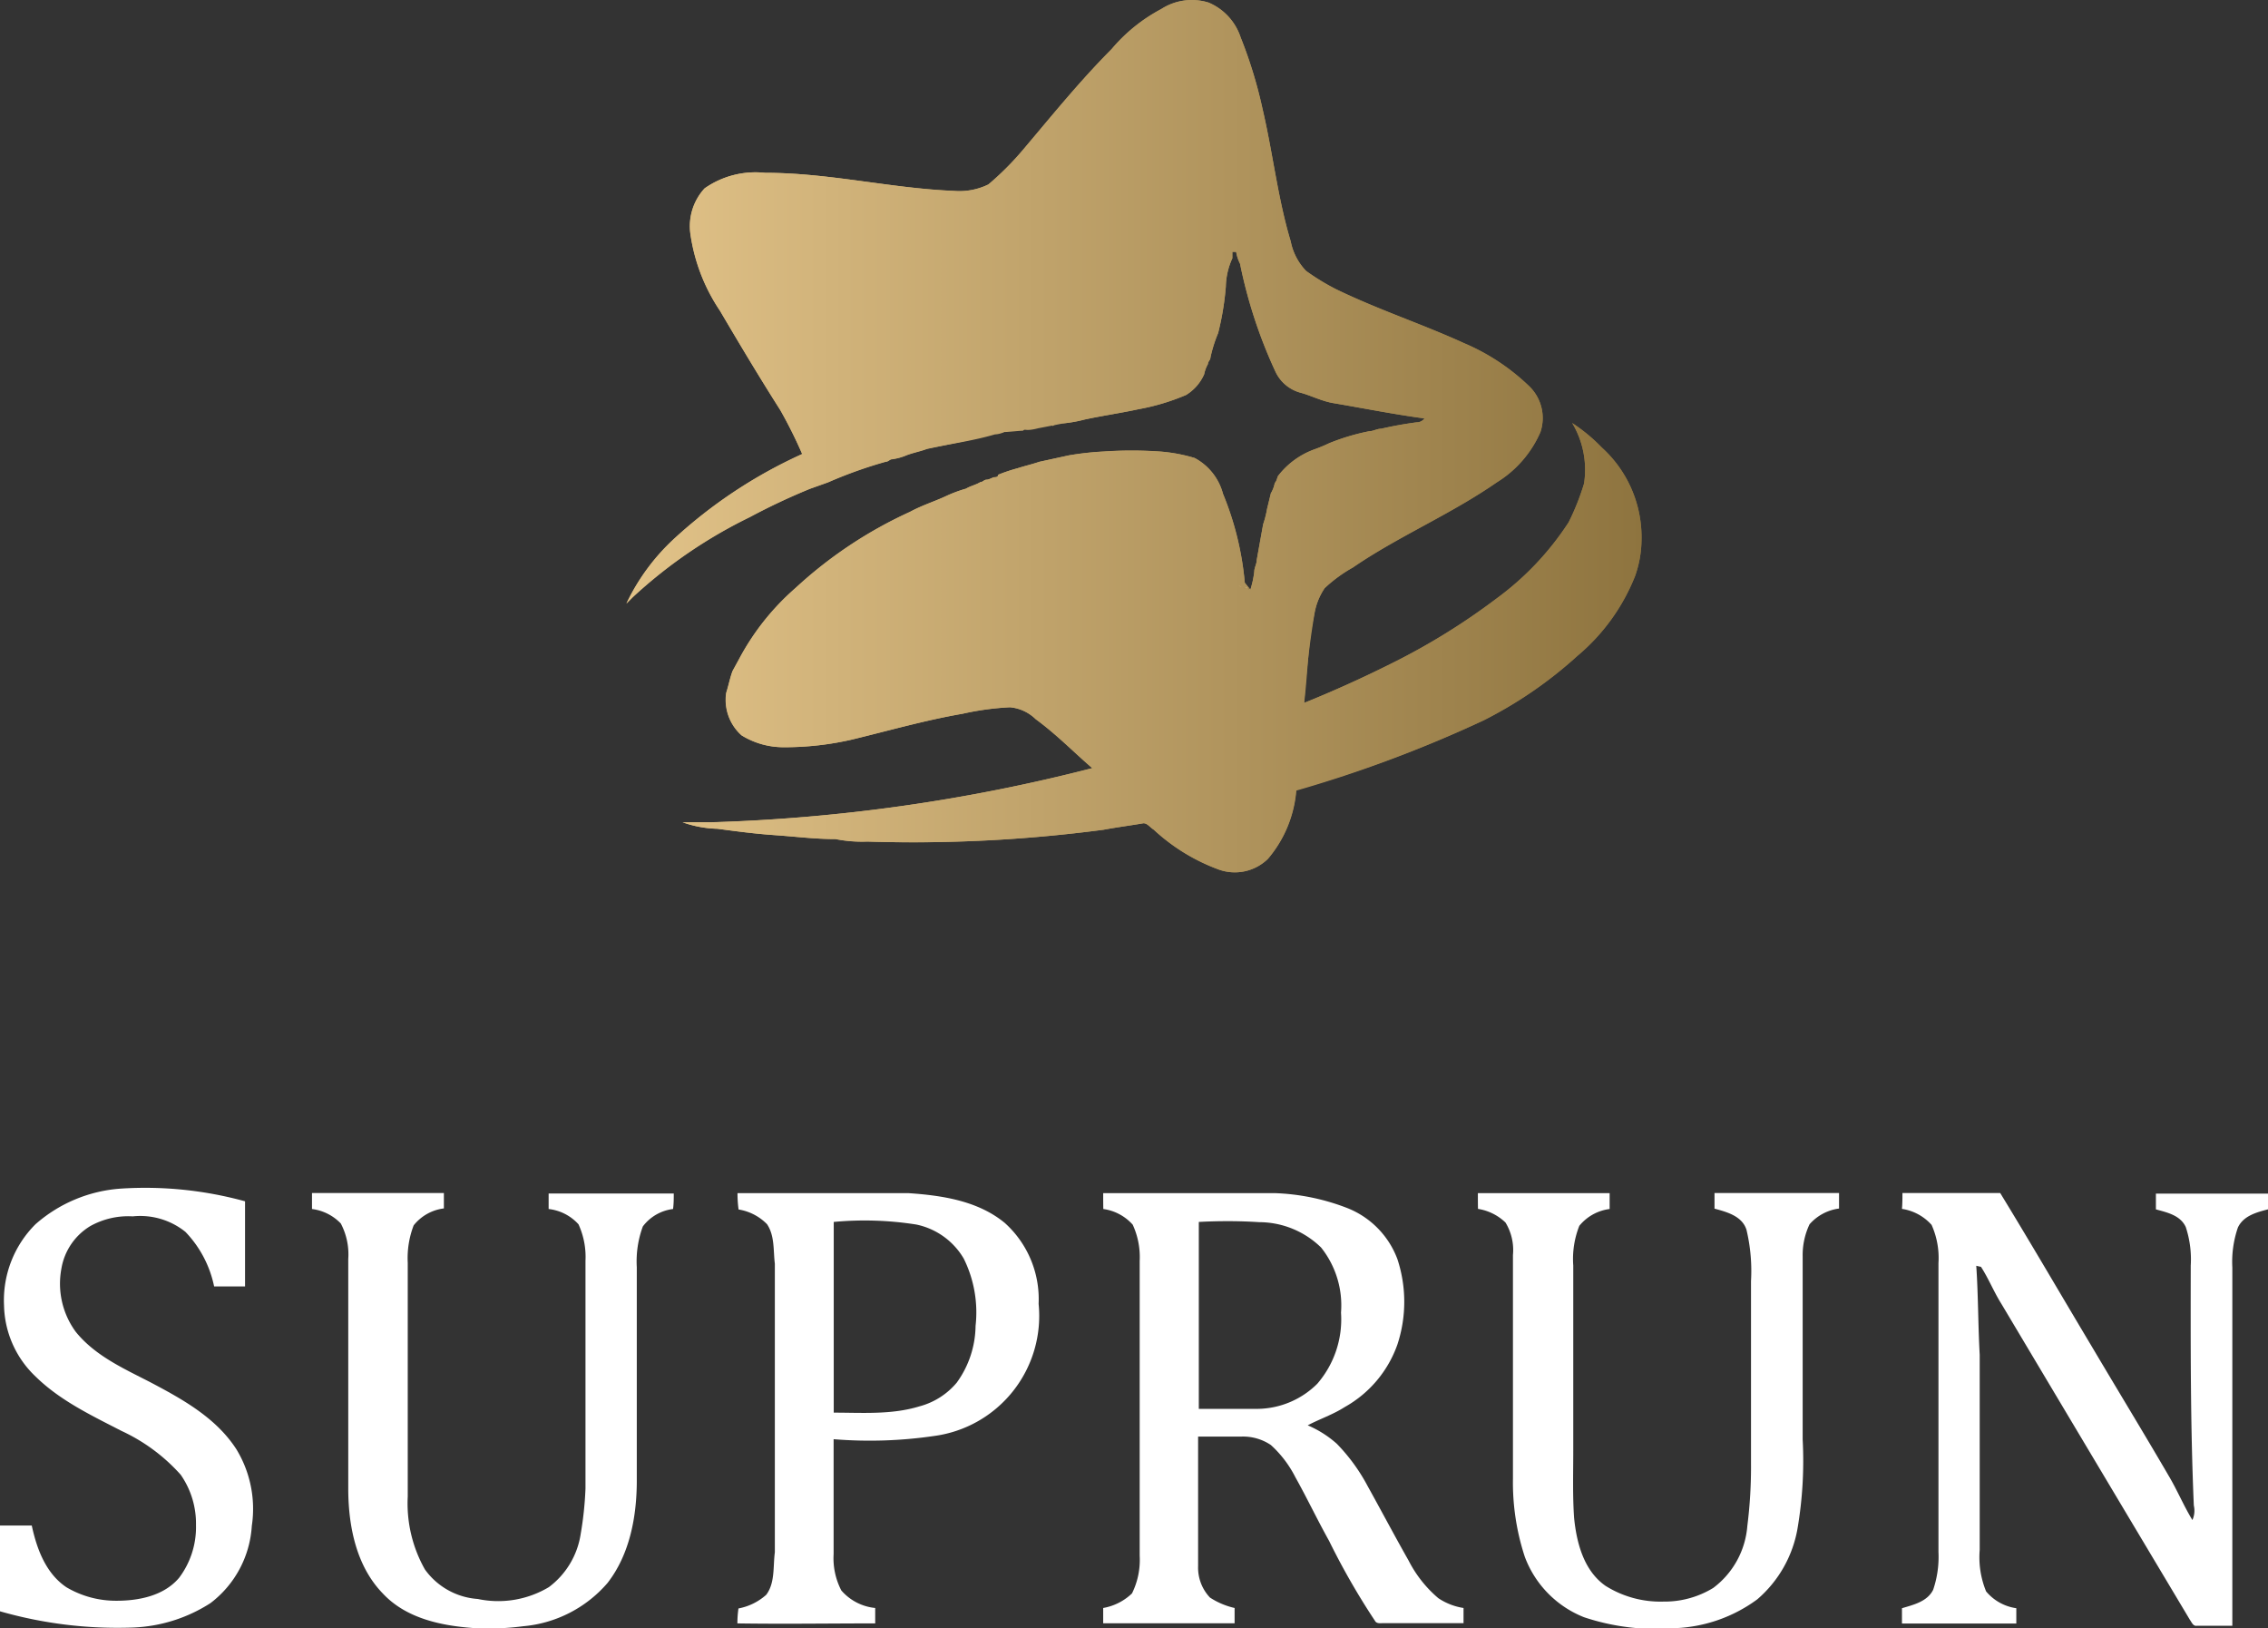
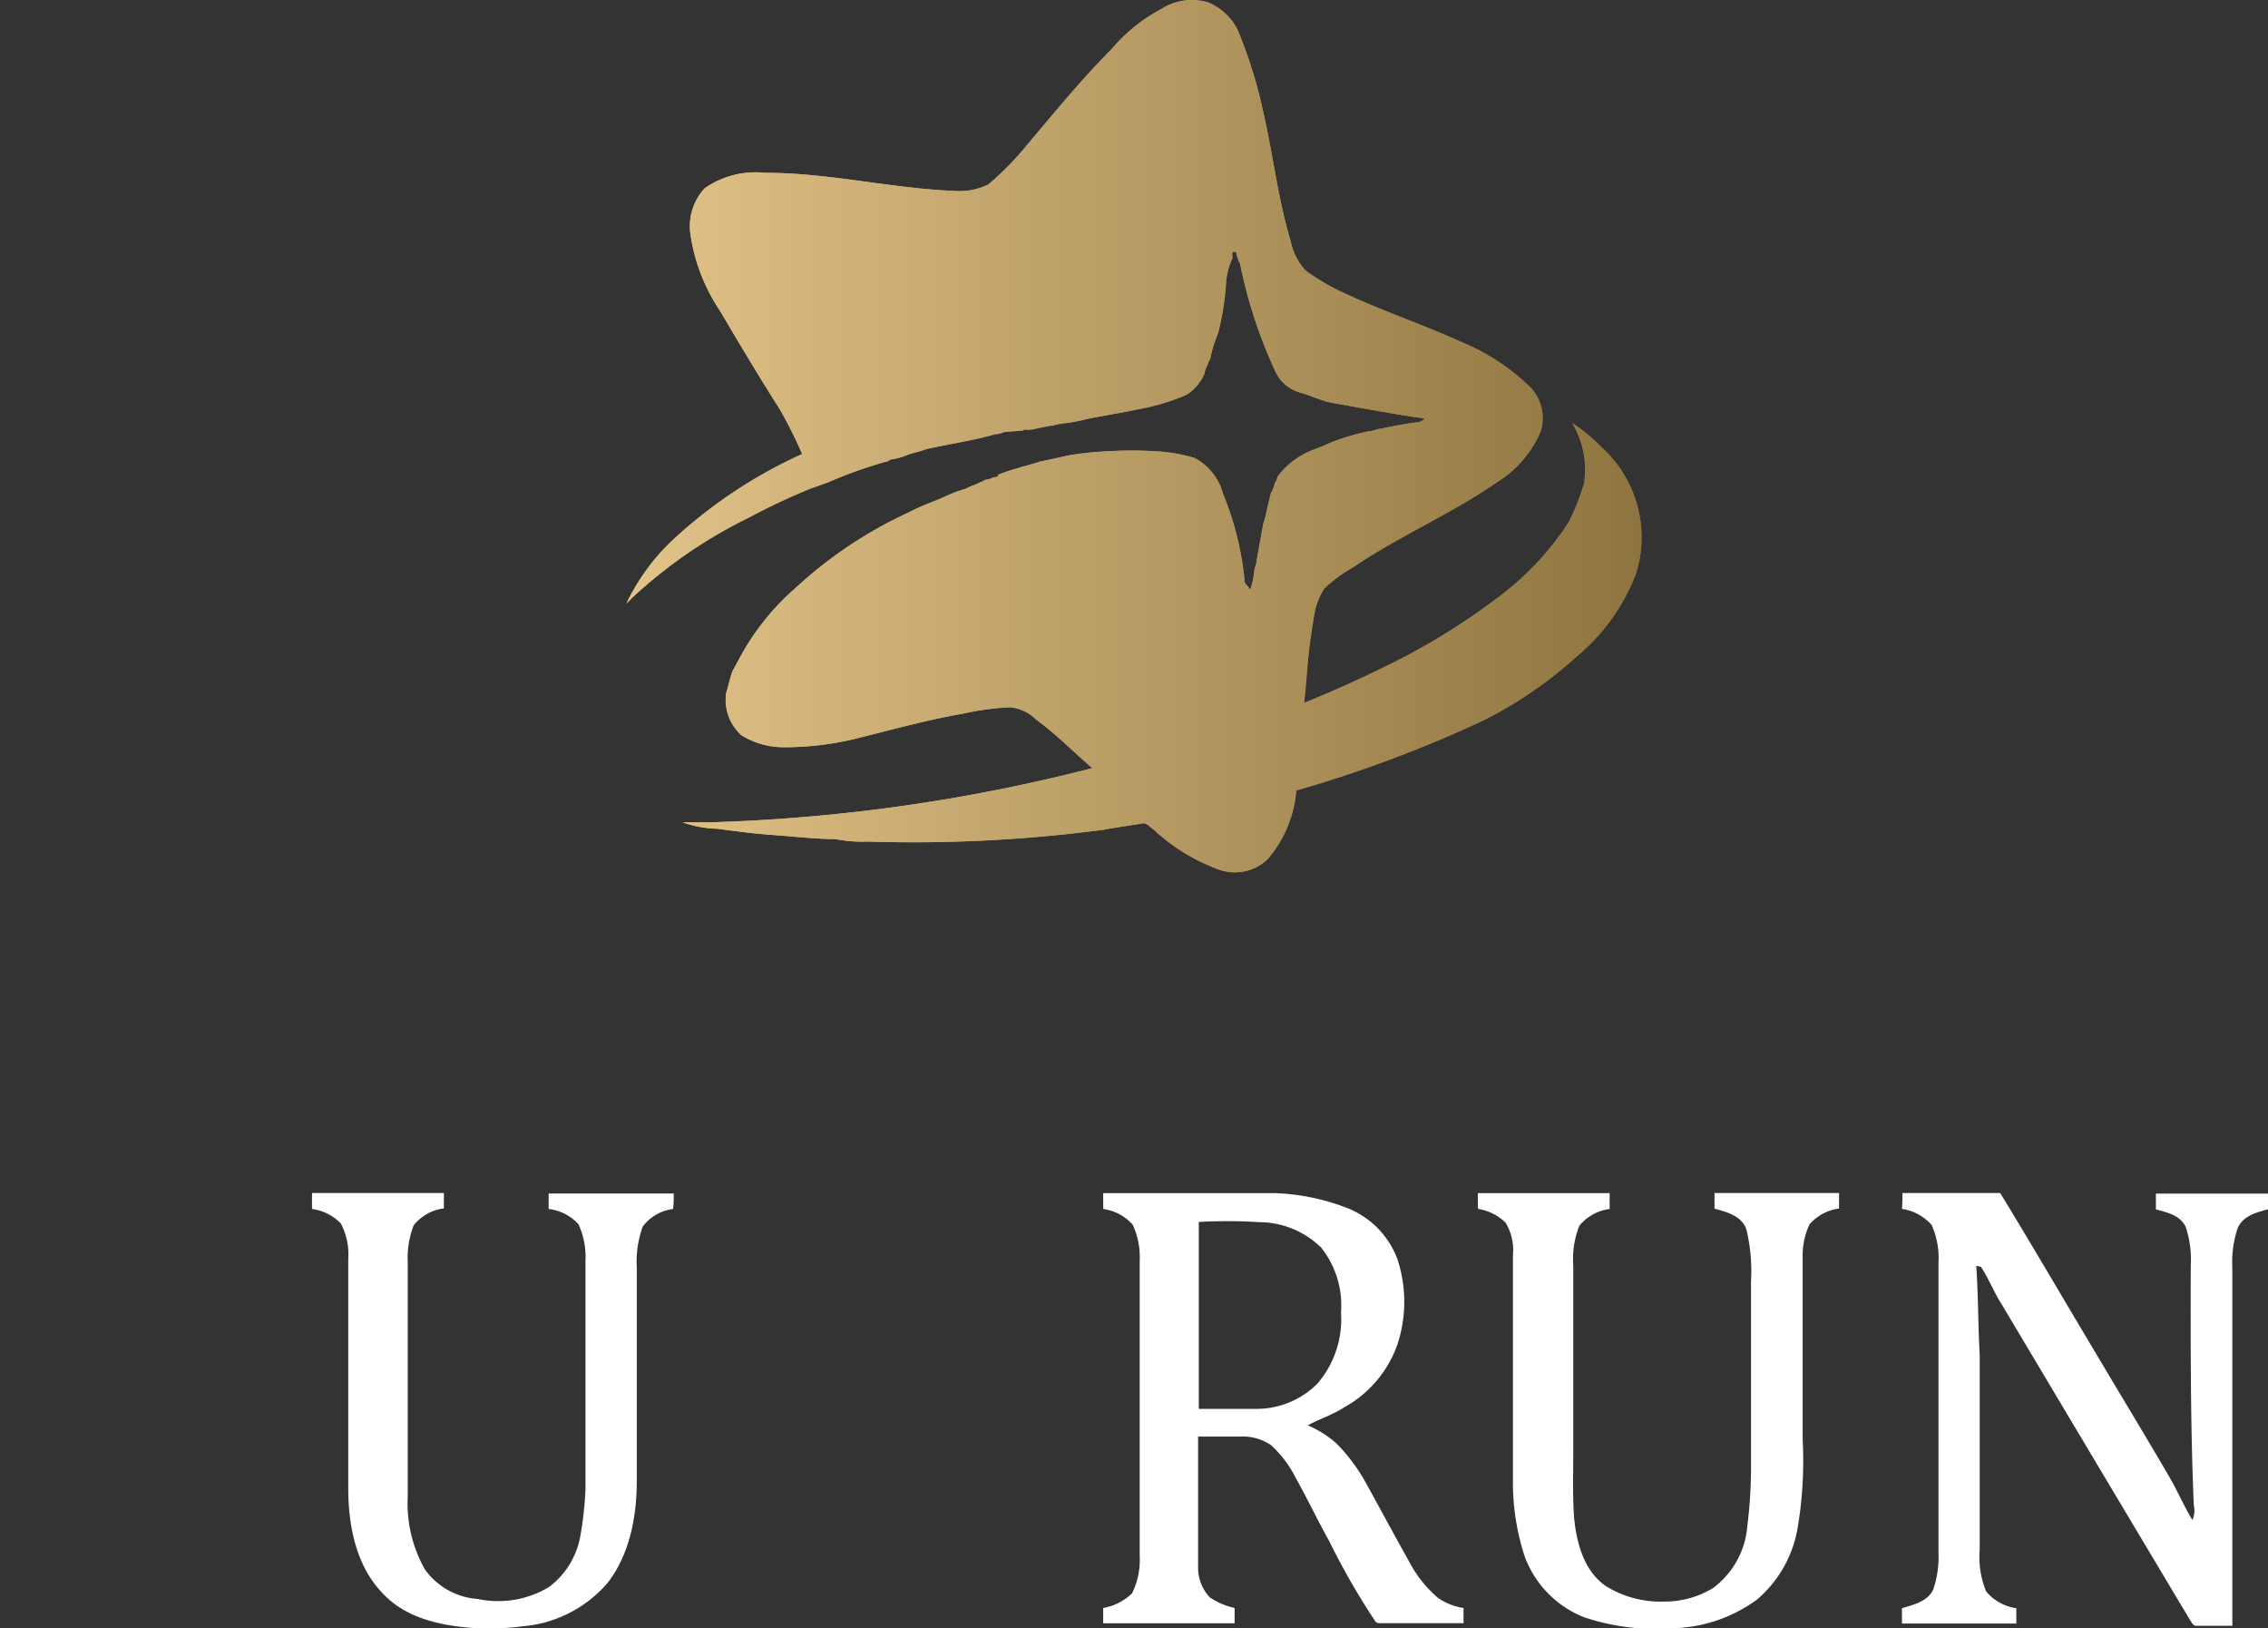
<svg xmlns="http://www.w3.org/2000/svg" xmlns:xlink="http://www.w3.org/1999/xlink" viewBox="0 0 191.4 137.37">
  <rect x="0" y="0" width="191.4" height="137.37" fill="#333333" stroke="none" />
  <defs>
    <style>.cls-1{fill:#fff;}.cls-2{fill:url(#linear-gradient);}.cls-3{fill:url(#linear-gradient-2);}.cls-4{fill:url(#linear-gradient-3);}.cls-5{fill:url(#linear-gradient-4);}</style>
    <linearGradient id="linear-gradient" x1="52.85" y1="36.8" x2="138.56" y2="36.8" gradientUnits="userSpaceOnUse">
      <stop offset="0" stop-color="#e2c389" />
      <stop offset="1" stop-color="#8e743f" />
    </linearGradient>
    <linearGradient id="linear-gradient-2" x1="52.85" y1="36.79" x2="138.56" y2="36.79" xlink:href="#linear-gradient" />
    <linearGradient id="linear-gradient-3" x1="105.09" y1="49.64" x2="105.42" y2="49.64" xlink:href="#linear-gradient" />
    <linearGradient id="linear-gradient-4" x1="104.55" y1="49.53" x2="105.09" y2="49.53" xlink:href="#linear-gradient" />
  </defs>
  <title>Logo-Homepage</title>
  <g id="Layer_2" data-name="Layer 2">
    <g id="Layer_1-2" data-name="Layer 1">
-       <path class="cls-1" d="M3,103.28a12.17,12.17,0,0,1,7.18-3,31.79,31.79,0,0,1,10.5,1.07c0,2.39,0,4.78,0,7.18H18.07a9.37,9.37,0,0,0-2.42-4.6,6.09,6.09,0,0,0-4.45-1.31,6.57,6.57,0,0,0-3.58.82,5.19,5.19,0,0,0-2.44,3.6,6.86,6.86,0,0,0,1.22,5.33c1.62,2,4,3.07,6.24,4.22,2.73,1.44,5.58,3,7.31,5.68a9.67,9.67,0,0,1,1.3,6.47,8.84,8.84,0,0,1-3.49,6.51,13,13,0,0,1-6.56,2.06A36,36,0,0,1,0,135.94c0-2.41,0-4.83,0-7.24.89,0,1.79,0,2.68,0,.43,2,1.2,4.06,2.94,5.22a8.23,8.23,0,0,0,4.21,1.13c1.9,0,4-.42,5.28-1.93a7.09,7.09,0,0,0,1.43-4.45,7.2,7.2,0,0,0-1.29-4.25,15.3,15.3,0,0,0-5-3.7c-2.54-1.31-5.18-2.56-7.24-4.58a8.5,8.5,0,0,1-2.67-6A9.06,9.06,0,0,1,3,103.28Z" />
      <path class="cls-1" d="M26.33,100.65c3.71,0,7.42,0,11.13,0,0,.43,0,.87,0,1.3a3.86,3.86,0,0,0-2.55,1.43,7.69,7.69,0,0,0-.5,3.16c0,6.57,0,13.15,0,19.72a11.31,11.31,0,0,0,1.45,6.15,6,6,0,0,0,4.46,2.49,8.33,8.33,0,0,0,6-1A6.88,6.88,0,0,0,49,129.45a29.38,29.38,0,0,0,.41-3.86c0-6.4,0-12.81,0-19.22a6.6,6.6,0,0,0-.59-3.08A4,4,0,0,0,46.3,102c0-.44,0-.87,0-1.31,3.52,0,7,0,10.56,0,0,.44,0,.87-.06,1.31a3.76,3.76,0,0,0-2.55,1.47,8.5,8.5,0,0,0-.51,3.44c0,6,0,12,0,18,0,3-.58,6.21-2.47,8.64a10.61,10.61,0,0,1-7.12,3.65,22.12,22.12,0,0,1-4.23.15c-2.72-.2-5.66-.82-7.61-2.91-2.22-2.28-2.89-5.59-2.92-8.67,0-6.52,0-13,0-19.55a5.59,5.59,0,0,0-.63-3A4.08,4.08,0,0,0,26.33,102Z" />
-       <path class="cls-1" d="M62.24,100.66c4.8,0,9.6,0,14.4,0,2.84.19,5.88.64,8.15,2.51A8.64,8.64,0,0,1,87.65,110a10.22,10.22,0,0,1-8.83,11.15,37.49,37.49,0,0,1-8.47.27c0,3.23,0,6.46,0,9.69a5.92,5.92,0,0,0,.65,3.07,4.35,4.35,0,0,0,2.86,1.48v1.3c-3.88,0-7.76.06-11.63,0a8.69,8.69,0,0,1,.09-1.26,4.87,4.87,0,0,0,2.34-1.15c.76-1,.57-2.38.73-3.58q0-12.18,0-24.36c-.14-1.12,0-2.35-.66-3.33a4.32,4.32,0,0,0-2.4-1.24A9.65,9.65,0,0,1,62.24,100.66Zm8.12,2.43c0,5.36,0,10.73,0,16.09,2.41,0,4.89.19,7.23-.53a6.17,6.17,0,0,0,3.15-2,8.31,8.31,0,0,0,1.59-4.79,10.21,10.21,0,0,0-1-5.68,6.07,6.07,0,0,0-4-2.87A28,28,0,0,0,70.36,103.09Z" />
      <path class="cls-1" d="M93.1,100.66c4.82,0,9.64,0,14.47,0a18.62,18.62,0,0,1,6.13,1.26,7.42,7.42,0,0,1,4.23,4.31,11.51,11.51,0,0,1,0,7.2,9.76,9.76,0,0,1-4.45,5.28c-1,.64-2.1,1-3.12,1.54a8.92,8.92,0,0,1,2.46,1.56,15.57,15.57,0,0,1,2.6,3.57c1.16,2.09,2.28,4.21,3.46,6.29a10.26,10.26,0,0,0,2.5,3.16,5.25,5.25,0,0,0,2.13.83v1.28h-6.78c-.24,0-.55.06-.69-.19a60.63,60.63,0,0,1-3.87-6.74c-1-1.79-1.86-3.61-2.85-5.38a9.39,9.39,0,0,0-2.07-2.72,4.2,4.2,0,0,0-2.51-.71c-1.21,0-2.42,0-3.63,0,0,3.64,0,7.29,0,10.93a3.67,3.67,0,0,0,1,2.65,6.4,6.4,0,0,0,2.08.88q0,.65,0,1.29H93.1v-1.29a4.67,4.67,0,0,0,2.43-1.23,6.35,6.35,0,0,0,.65-3.17q0-12.44,0-24.88a6.52,6.52,0,0,0-.59-3.06A4.07,4.07,0,0,0,93.11,102C93.1,101.53,93.1,101.1,93.1,100.66Zm8.07,2.43c0,5.26,0,10.51,0,15.77,1.68,0,3.36,0,5,0a7.25,7.25,0,0,0,5-2.12,8.31,8.31,0,0,0,2-6,7.83,7.83,0,0,0-1.68-5.49,7.5,7.5,0,0,0-5.22-2.14C104.57,103,102.87,103,101.17,103.09Z" />
      <path class="cls-1" d="M124.72,100.66c3.7,0,7.41,0,11.12,0V102a3.93,3.93,0,0,0-2.56,1.42,7.59,7.59,0,0,0-.51,3.35v15.61c0,1.89-.06,3.78.07,5.67.21,2.12.82,4.46,2.65,5.74a8.71,8.71,0,0,0,4.89,1.33,7.86,7.86,0,0,0,4.2-1.15,7.23,7.23,0,0,0,2.88-5.23,39.61,39.61,0,0,0,.31-5.33V108.09a15,15,0,0,0-.38-4.33c-.36-1.16-1.65-1.51-2.7-1.79,0-.44,0-.88,0-1.32H155.2c0,.43,0,.87,0,1.31a4,4,0,0,0-2.49,1.33,6.07,6.07,0,0,0-.58,2.73c0,5.15,0,10.3,0,15.44a34,34,0,0,1-.43,7.47,10.16,10.16,0,0,1-3.4,6,12.52,12.52,0,0,1-6.88,2.43,19.32,19.32,0,0,1-7.74-.92,8.78,8.78,0,0,1-5-5.1,20.07,20.07,0,0,1-1-6.58c0-6.29,0-12.58,0-18.87a4.46,4.46,0,0,0-.63-2.75,4.3,4.3,0,0,0-2.32-1.15C124.72,101.53,124.72,101.09,124.72,100.66Z" />
      <path class="cls-1" d="M160.55,100.65c2.75,0,5.5,0,8.25,0,2.63,4.3,5.16,8.65,7.76,13,2.15,3.63,4.34,7.22,6.46,10.86.72,1.21,1.26,2.52,2,3.73a1.92,1.92,0,0,0,.12-1.23c-.29-6.74-.27-13.49-.26-20.24a8.69,8.69,0,0,0-.42-3.25c-.46-1-1.59-1.23-2.52-1.49,0-.45,0-.88,0-1.33,3.18,0,6.36,0,9.53,0,0,.44,0,.87,0,1.31-1,.26-2.13.54-2.61,1.55a8.91,8.91,0,0,0-.47,3.37q0,15.12,0,30.23c-1,0-2,0-3,0-.31.05-.43-.3-.58-.5Q176.82,123.29,168.9,110c-.63-1-1.08-2.13-1.72-3.12l-.4-.09c.17,2.5.15,5,.29,7.51q0,8.24,0,16.46a7.59,7.59,0,0,0,.54,3.5,4.06,4.06,0,0,0,2.55,1.42v1.29h-9.65c0-.43,0-.86,0-1.29,1-.3,2.13-.56,2.63-1.55a8.62,8.62,0,0,0,.45-3.2q0-12.18,0-24.36a6.83,6.83,0,0,0-.58-3.23,4.18,4.18,0,0,0-2.5-1.35C160.55,101.52,160.55,101.09,160.55,100.65Z" />
      <g id="Group_13" data-name="Group 13">
        <path id="Path_73" data-name="Path 73" class="cls-2" d="M105.52,49.75a7.93,7.93,0,0,0,.33-1.52c0-.33.21-.66.21-1l.54-3a8.25,8.25,0,0,0,.33-1.3l.32-1.31a2.7,2.7,0,0,0,.33-.87c.2-.21.2-.54.32-.65a6.78,6.78,0,0,1,3-2.18,13.86,13.86,0,0,0,1.3-.54,18.5,18.5,0,0,1,3.36-1c.32,0,.65-.21,1-.21,1-.23,2-.41,3-.54a.78.78,0,0,0,.65-.33c-2.49-.33-5.2-.87-7.8-1.31-1-.2-1.84-.65-2.7-.87h0a3.27,3.27,0,0,1-2.06-1.74,40.81,40.81,0,0,1-3-9.13,3.44,3.44,0,0,1-.33-1H104v.54a6,6,0,0,0-.55,2.39,23.75,23.75,0,0,1-.65,3.92,11.56,11.56,0,0,0-.65,2.07c0,.21-.21.32-.21.54a3,3,0,0,0-.32.87,3.89,3.89,0,0,1-1.52,1.74,18.7,18.7,0,0,1-4,1.2c-1.52.33-3,.54-4.55.87a11.64,11.64,0,0,1-1.84.33,1.26,1.26,0,0,0-.87.21A2.18,2.18,0,0,0,87,35.83a.76.76,0,0,0-.65.21c-.32,0-.54.2-.86.2a7.1,7.1,0,0,1-1.52.33c-1.84.54-3.68.87-5.74,1.31-.55.21-1.2.33-1.74.54a4.89,4.89,0,0,1-1.19.33c-.21,0-.32.21-.54.21a37.3,37.3,0,0,0-4.88,1.74l-1.52.54a53.64,53.64,0,0,0-5.09,2.4,40.75,40.75,0,0,0-9.86,6.74l-.54.55a17.9,17.9,0,0,1,4-5.44,40.6,40.6,0,0,1,10.83-7.18,38.6,38.6,0,0,0-1.84-3.7c-1.73-2.72-3.36-5.44-5.09-8.38a15.56,15.56,0,0,1-2.49-6.42,4.73,4.73,0,0,1,1.19-3.92,7.48,7.48,0,0,1,5.09-1.31c5.42,0,10.63,1.31,15.93,1.53a5.59,5.59,0,0,0,2.93-.55,24.57,24.57,0,0,0,2.93-2.93c2.49-2.94,4.77-5.77,7.47-8.49A14.1,14.1,0,0,1,98,.77a4.77,4.77,0,0,1,4-.55,4.85,4.85,0,0,1,2.7,2.94,37.7,37.7,0,0,1,1.84,6c.87,3.69,1.3,7.61,2.38,11.2a5.07,5.07,0,0,0,1.3,2.5,20.64,20.64,0,0,0,2.5,1.53c3.57,1.74,7.26,2.93,10.84,4.57A18,18,0,0,1,129,32.54a3.73,3.73,0,0,1,1,3.91,9.36,9.36,0,0,1-3.69,4.25c-3.9,2.71-8.34,4.57-12.14,7.18a11.92,11.92,0,0,0-2.38,1.74,5.53,5.53,0,0,0-.87,2.18c-.54,2.39-.54,4.89-.86,7.5,2.49-1,5.09-2.18,7.47-3.37a55.85,55.85,0,0,0,8.78-5.44,24.72,24.72,0,0,0,6.07-6.42,21,21,0,0,0,1.3-3.27,7.68,7.68,0,0,0-1-5.11,14.57,14.57,0,0,1,2.49,2.07,10.2,10.2,0,0,1,3.36,7.83,9.33,9.33,0,0,1-.54,3,16.79,16.79,0,0,1-4.88,6.74,35.11,35.11,0,0,1-7.91,5.44A106.21,106.21,0,0,1,109.4,66.7,10.15,10.15,0,0,1,107,72.46a4,4,0,0,1-4.22.87A16.25,16.25,0,0,1,97.37,70c-.33-.21-.54-.54-.87-.54-1.19.2-2.17.32-3.36.54a121.84,121.84,0,0,1-19.93,1,11.11,11.11,0,0,1-2.7-.21c-1.73,0-3.36-.21-5.1-.33s-3.24-.32-4.87-.54a9.43,9.43,0,0,1-2.93-.54H60a147,147,0,0,0,32.18-4.57c-1.52-1.31-3-2.83-4.78-4.14a3.59,3.59,0,0,0-2.17-1,23.47,23.47,0,0,0-4,.55c-3.15.54-6.18,1.41-9.32,2.17a24.8,24.8,0,0,1-5.75.65,6.66,6.66,0,0,1-3.58-1,4,4,0,0,1-1.3-3.59c.21-.65.33-1.3.54-1.85l.55-1a21,21,0,0,1,4.77-6,36.51,36.51,0,0,1,9.65-6.42c1-.54,2.06-.87,3-1.31a11.72,11.72,0,0,1,1.74-.65c.32-.21.86-.33,1.19-.54.21,0,.33-.21.54-.21s.54-.21.65-.21.32,0,.32-.21a14.14,14.14,0,0,1,1.63-.54c.65-.21,1.19-.33,1.84-.55l2.49-.54a24.1,24.1,0,0,1,2.93-.33,34.52,34.52,0,0,1,4.77,0,13.78,13.78,0,0,1,2.93.55,4.81,4.81,0,0,1,2.39,3,25.59,25.59,0,0,1,1.84,7.51" />
        <path id="Path_29" data-name="Path 29" class="cls-3" d="M105.52,49.75a7.93,7.93,0,0,0,.33-1.52c0-.33.21-.66.21-1l.54-3a8.25,8.25,0,0,0,.33-1.3l.32-1.31a2.7,2.7,0,0,0,.33-.87c.2-.21.2-.54.32-.65a6.78,6.78,0,0,1,3-2.18,13.86,13.86,0,0,0,1.3-.54,18.5,18.5,0,0,1,3.36-1c.32,0,.65-.21,1-.21,1-.23,2-.41,3-.54a.78.78,0,0,0,.65-.33c-2.49-.33-5.2-.87-7.8-1.31-1-.2-1.84-.65-2.7-.87h0a3.27,3.27,0,0,1-2.06-1.74,40.81,40.81,0,0,1-3-9.13,3.44,3.44,0,0,1-.33-1H104v.54a6,6,0,0,0-.55,2.39,23.75,23.75,0,0,1-.65,3.92,11.56,11.56,0,0,0-.65,2.07c0,.21-.21.32-.21.54a3,3,0,0,0-.32.87,3.89,3.89,0,0,1-1.52,1.74,18.7,18.7,0,0,1-4,1.2c-1.52.33-3,.54-4.55.87a11.64,11.64,0,0,1-1.84.33,1.26,1.26,0,0,0-.87.21c-.76-.33,7.5-1.45-1.22.2-1.15.3-1.08,0-1.29.21-.33,0-1.25.11-1.58.11a2.09,2.09,0,0,1-.79.2c-1.84.54-3.68.78-5.74,1.21-.54.21-1.19.33-1.74.55a4.46,4.46,0,0,1-1.19.32c-.2,0-.32.21-.54.21a37.35,37.35,0,0,0-4.88,1.75l-1.51.54a56.32,56.32,0,0,0-5.1,2.39,40.79,40.79,0,0,0-9.86,6.75l-.54.54a18,18,0,0,1,4-5.44A40.9,40.9,0,0,1,67.7,38.3a39.89,39.89,0,0,0-1.85-3.7c-1.73-2.72-3.36-5.44-5.09-8.38a15.5,15.5,0,0,1-2.49-6.42,4.7,4.7,0,0,1,1.19-3.91,7.51,7.51,0,0,1,5.09-1.31c5.42,0,10.63,1.31,15.94,1.52a5.57,5.57,0,0,0,2.92-.54,24.65,24.65,0,0,0,2.93-2.94c2.49-2.94,4.77-5.77,7.47-8.48A14.13,14.13,0,0,1,98,.76a4.73,4.73,0,0,1,4-.54,4.8,4.8,0,0,1,2.7,2.93,38.35,38.35,0,0,1,1.84,6c.87,3.7,1.3,7.62,2.39,11.21a4.91,4.91,0,0,0,1.3,2.5,18.61,18.61,0,0,0,2.49,1.52c3.58,1.74,7.26,2.94,10.84,4.57A18.18,18.18,0,0,1,129,32.53a3.73,3.73,0,0,1,1,3.92,9.37,9.37,0,0,1-3.68,4.24c-3.91,2.71-8.35,4.57-12.14,7.18a12.14,12.14,0,0,0-2.39,1.75,5.32,5.32,0,0,0-.86,2.17,75.44,75.44,0,0,0-.87,7.51c2.49-1,5.09-2.18,7.47-3.38a55.85,55.85,0,0,0,8.78-5.44,24.25,24.25,0,0,0,6.07-6.42,20.32,20.32,0,0,0,1.3-3.26,7.66,7.66,0,0,0-1-5.11,14.5,14.5,0,0,1,2.5,2.06,10.23,10.23,0,0,1,3.35,7.84,9.32,9.32,0,0,1-.54,3,17,17,0,0,1-4.87,6.75,35.83,35.83,0,0,1-7.92,5.44,105.07,105.07,0,0,1-15.82,5.87A10.14,10.14,0,0,1,107,72.46a4,4,0,0,1-4.23.87A16.41,16.41,0,0,1,97.37,70c-.33-.21-.54-.55-.87-.55-1.19.21-2.17.33-3.36.55a122.91,122.91,0,0,1-19.93,1,12.25,12.25,0,0,1-2.7-.21c-1.73,0-3.36-.21-5.09-.33s-3.25-.33-4.88-.54a9.44,9.44,0,0,1-2.93-.55H60a145.82,145.82,0,0,0,32.18-4.57c-1.52-1.3-3-2.83-4.78-4.13a3.54,3.54,0,0,0-2.16-1,23.57,23.57,0,0,0-4,.54c-3.15.55-6.18,1.42-9.32,2.18a25.86,25.86,0,0,1-5.75.65,6.84,6.84,0,0,1-3.58-1,4,4,0,0,1-1.29-3.59c.2-.65.32-1.31.54-1.85l.54-1a21.14,21.14,0,0,1,4.77-6,36.64,36.64,0,0,1,9.65-6.41c1-.55,2.06-.88,3-1.31a10.59,10.59,0,0,1,1.73-.65c.33-.21.87-.33,1.19-.55.21,0,.33-.21.54-.21s.55-.21.65-.21.33,0,.33-.2a13.43,13.43,0,0,1,1.62-.55c.65-.21,1.19-.32,1.84-.54l2.5-.55a25.81,25.81,0,0,1,2.92-.32,34.66,34.66,0,0,1,4.78,0,13.79,13.79,0,0,1,2.92.54,4.83,4.83,0,0,1,2.39,3.05,25.52,25.52,0,0,1,1.84,7.5" />
        <path id="Path_30" data-name="Path 30" class="cls-4" d="M105.09,49.54c.21,0,.33,0,.33.21" />
        <path id="Path_31" data-name="Path 31" class="cls-5" d="M104.55,49.43c.21,0,.32.21.54.21" />
      </g>
    </g>
  </g>
</svg>